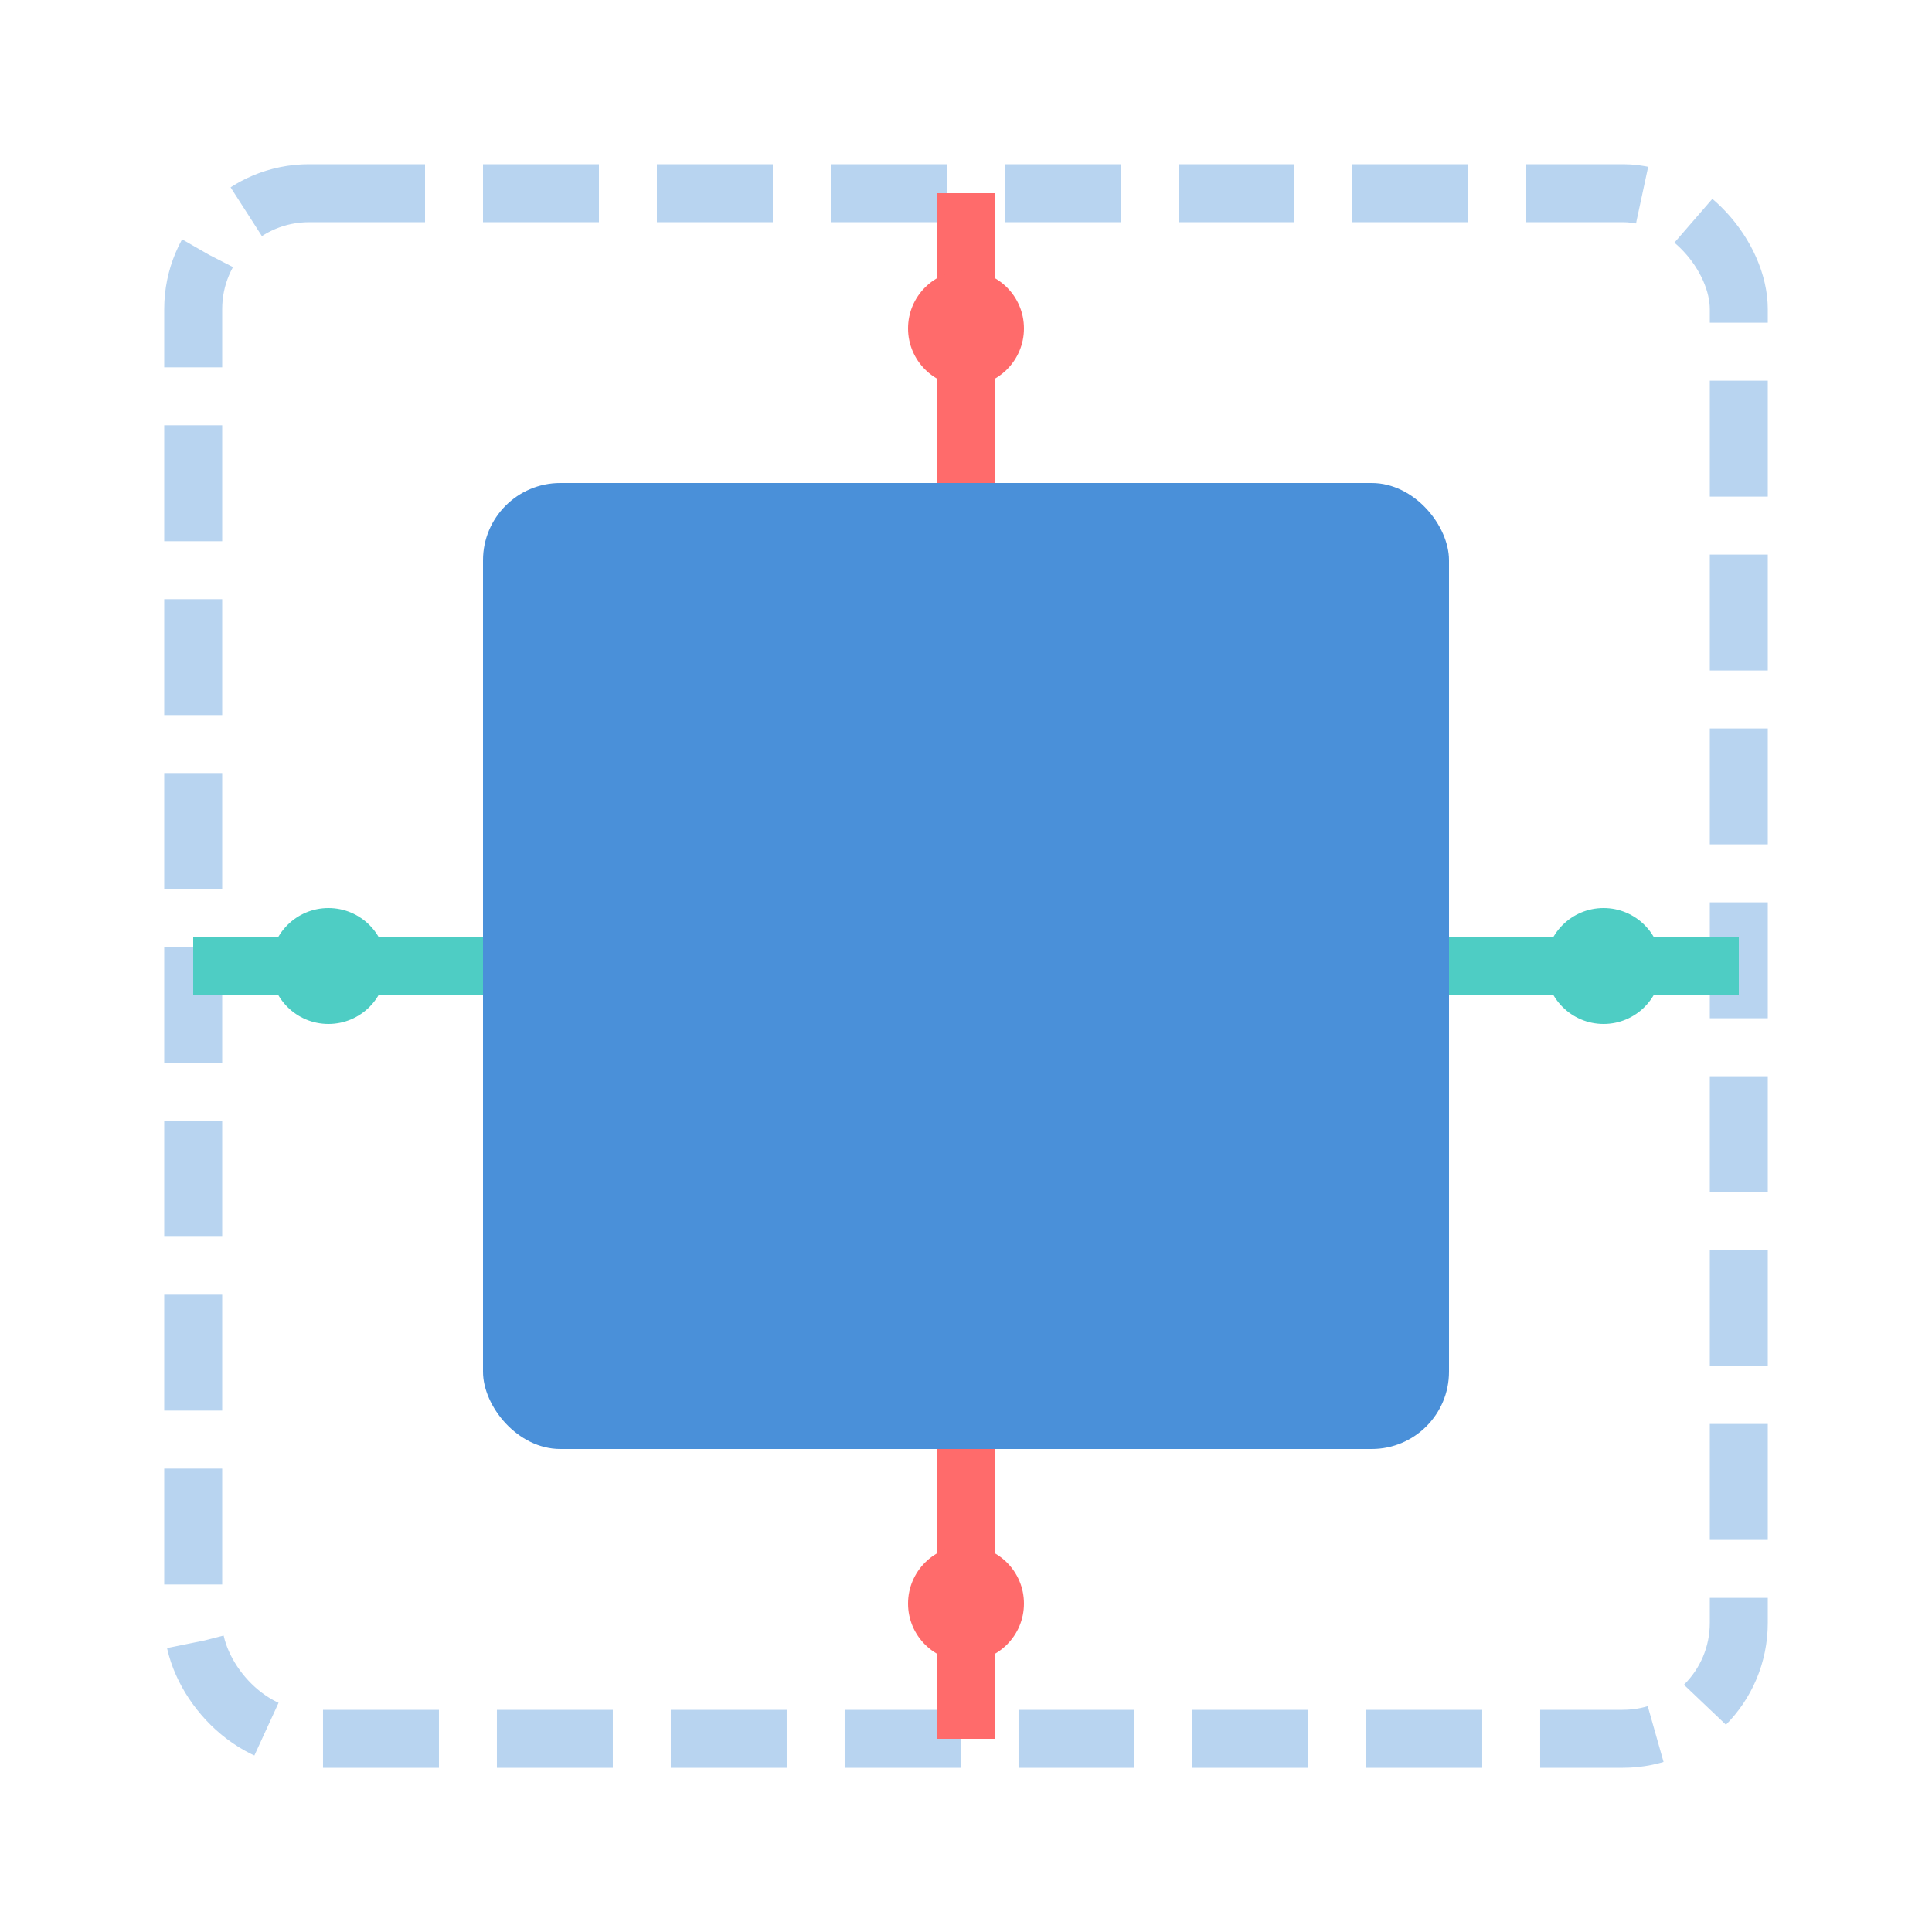
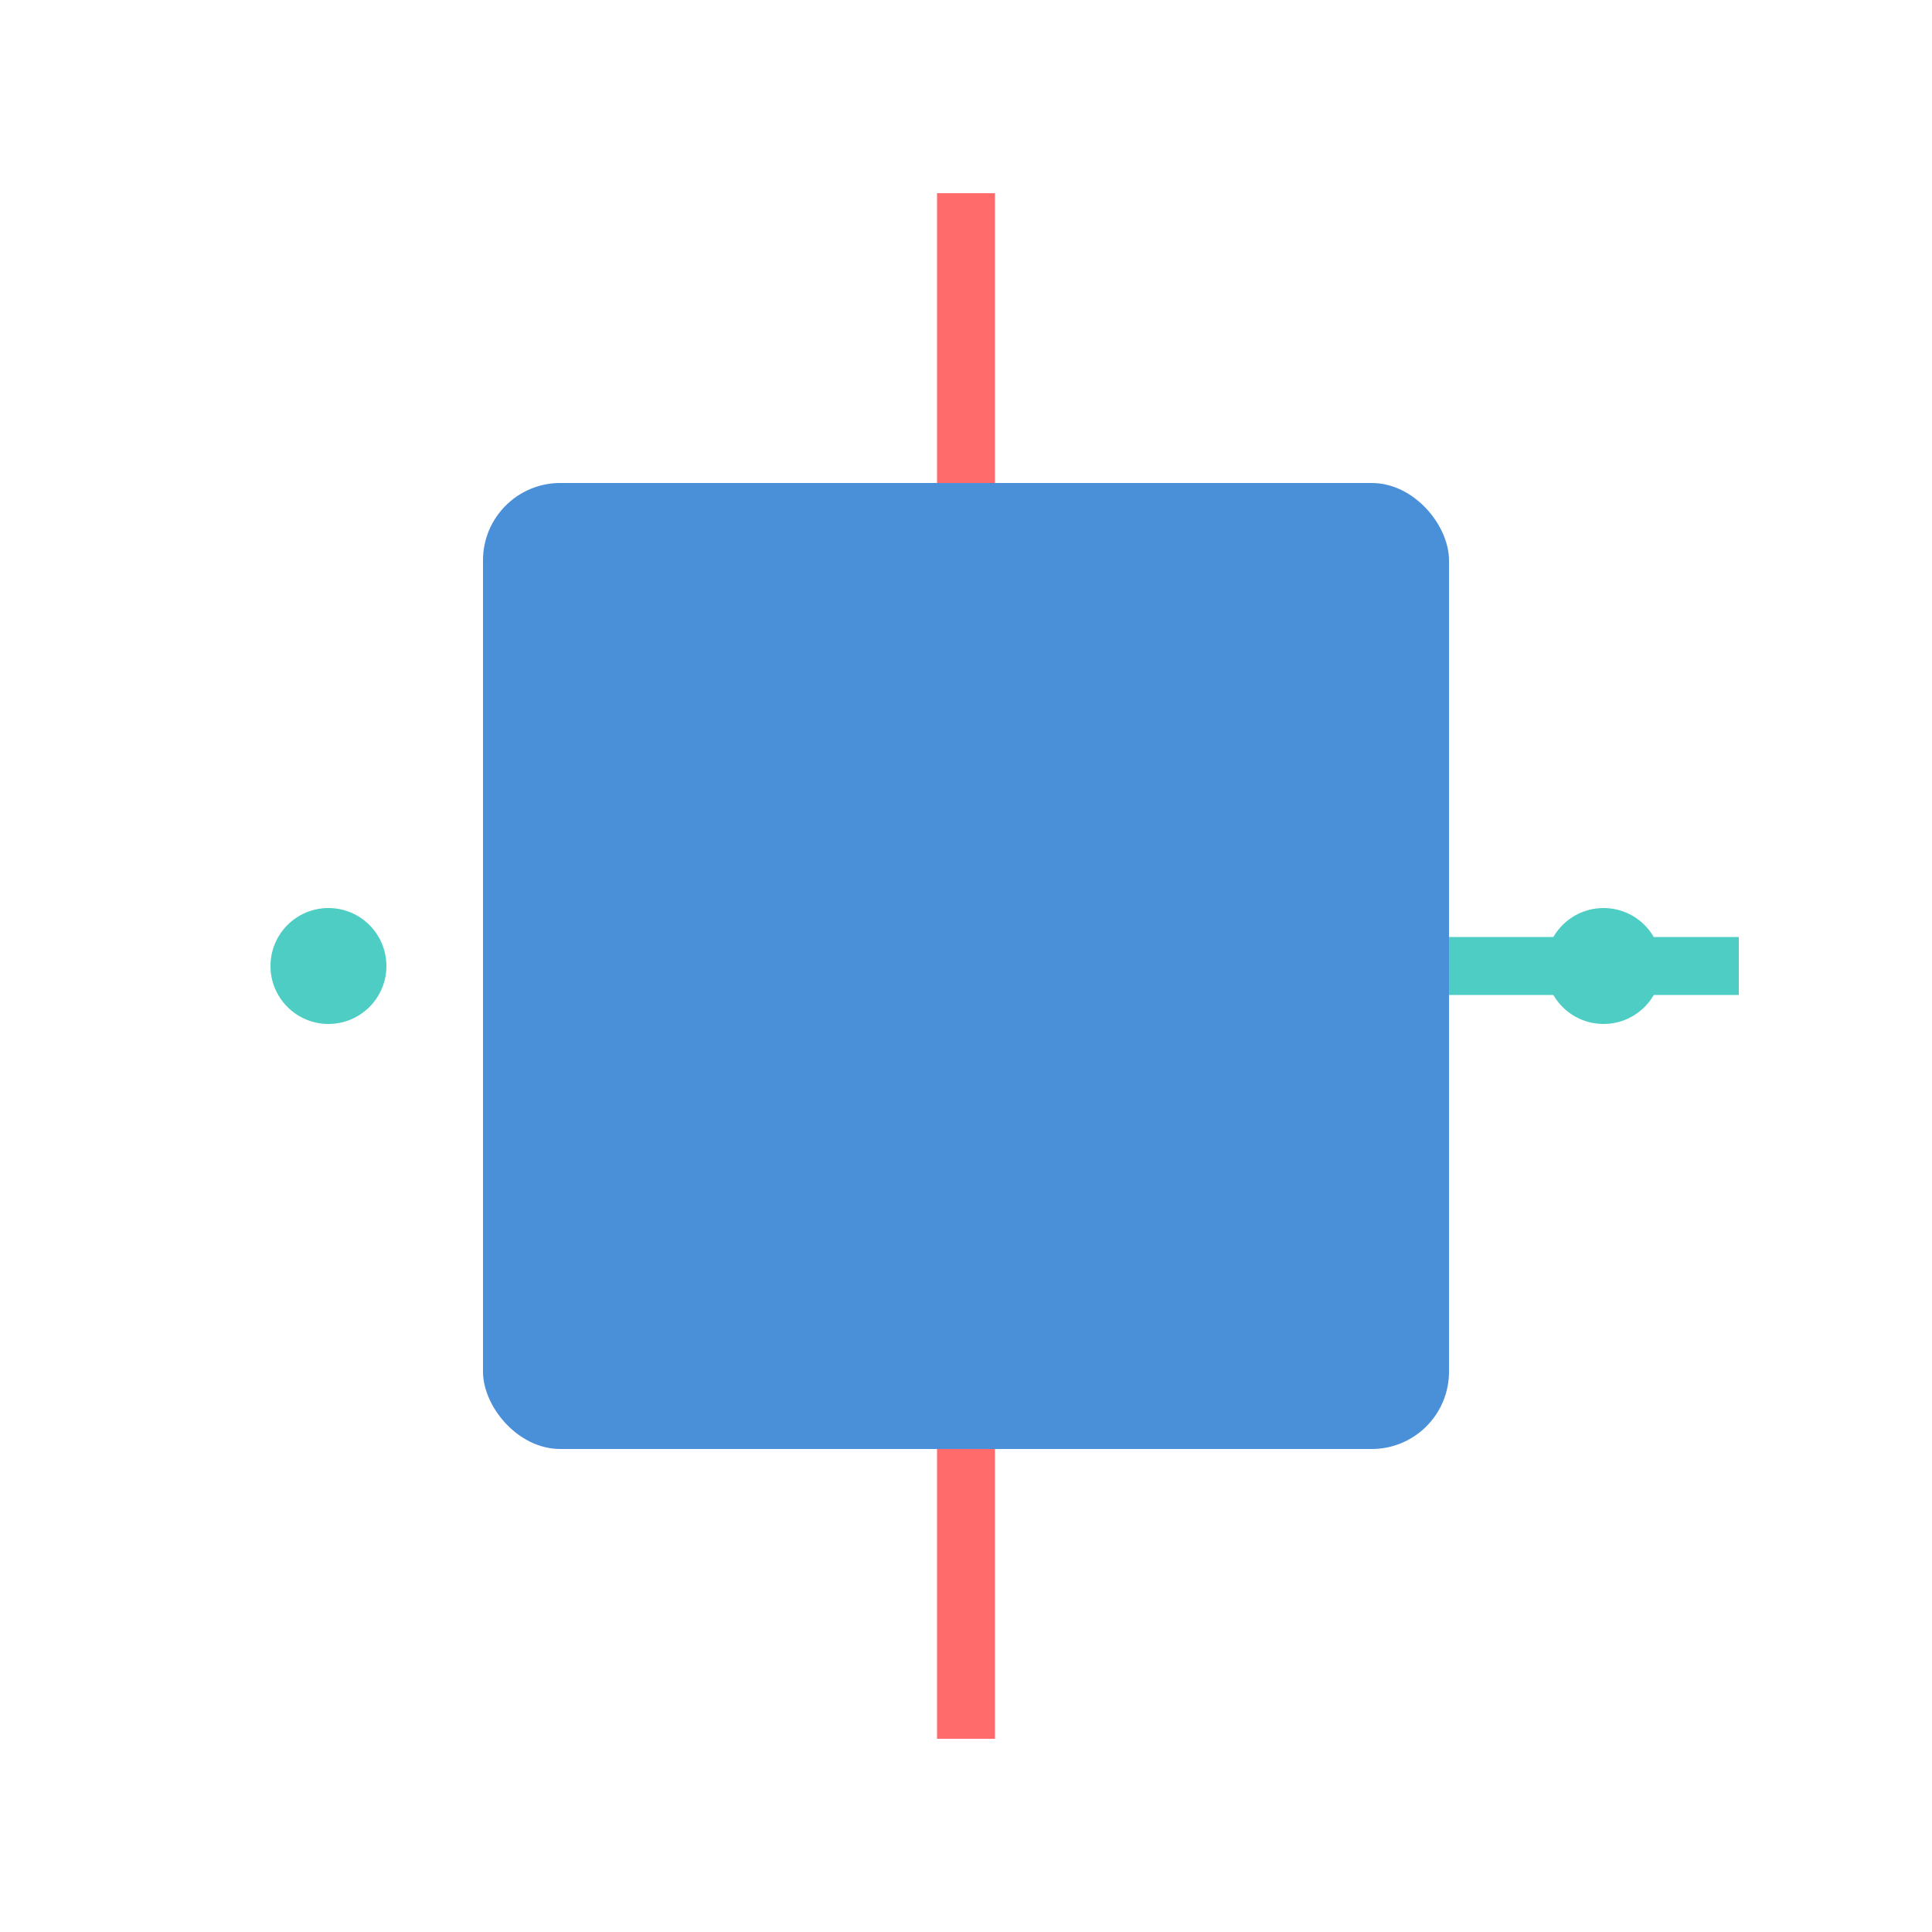
<svg xmlns="http://www.w3.org/2000/svg" viewBox="0 0 100 100">
-   <rect x="10" y="10" width="80" height="80" rx="6" fill="none" stroke="#B8D4F0" stroke-width="3" stroke-dasharray="6 3" />
  <rect x="25" y="25" width="50" height="50" rx="4" fill="#4A90D9" />
  <line x1="50" y1="10" x2="50" y2="25" stroke="#FF6B6B" stroke-width="3" />
  <line x1="50" y1="75" x2="50" y2="90" stroke="#FF6B6B" stroke-width="3" />
-   <line x1="10" y1="50" x2="25" y2="50" stroke="#4ECDC4" stroke-width="3" />
  <line x1="75" y1="50" x2="90" y2="50" stroke="#4ECDC4" stroke-width="3" />
-   <circle cx="50" cy="17" r="3" fill="#FF6B6B" />
-   <circle cx="50" cy="83" r="3" fill="#FF6B6B" />
  <circle cx="17" cy="50" r="3" fill="#4ECDC4" />
  <circle cx="83" cy="50" r="3" fill="#4ECDC4" />
</svg>